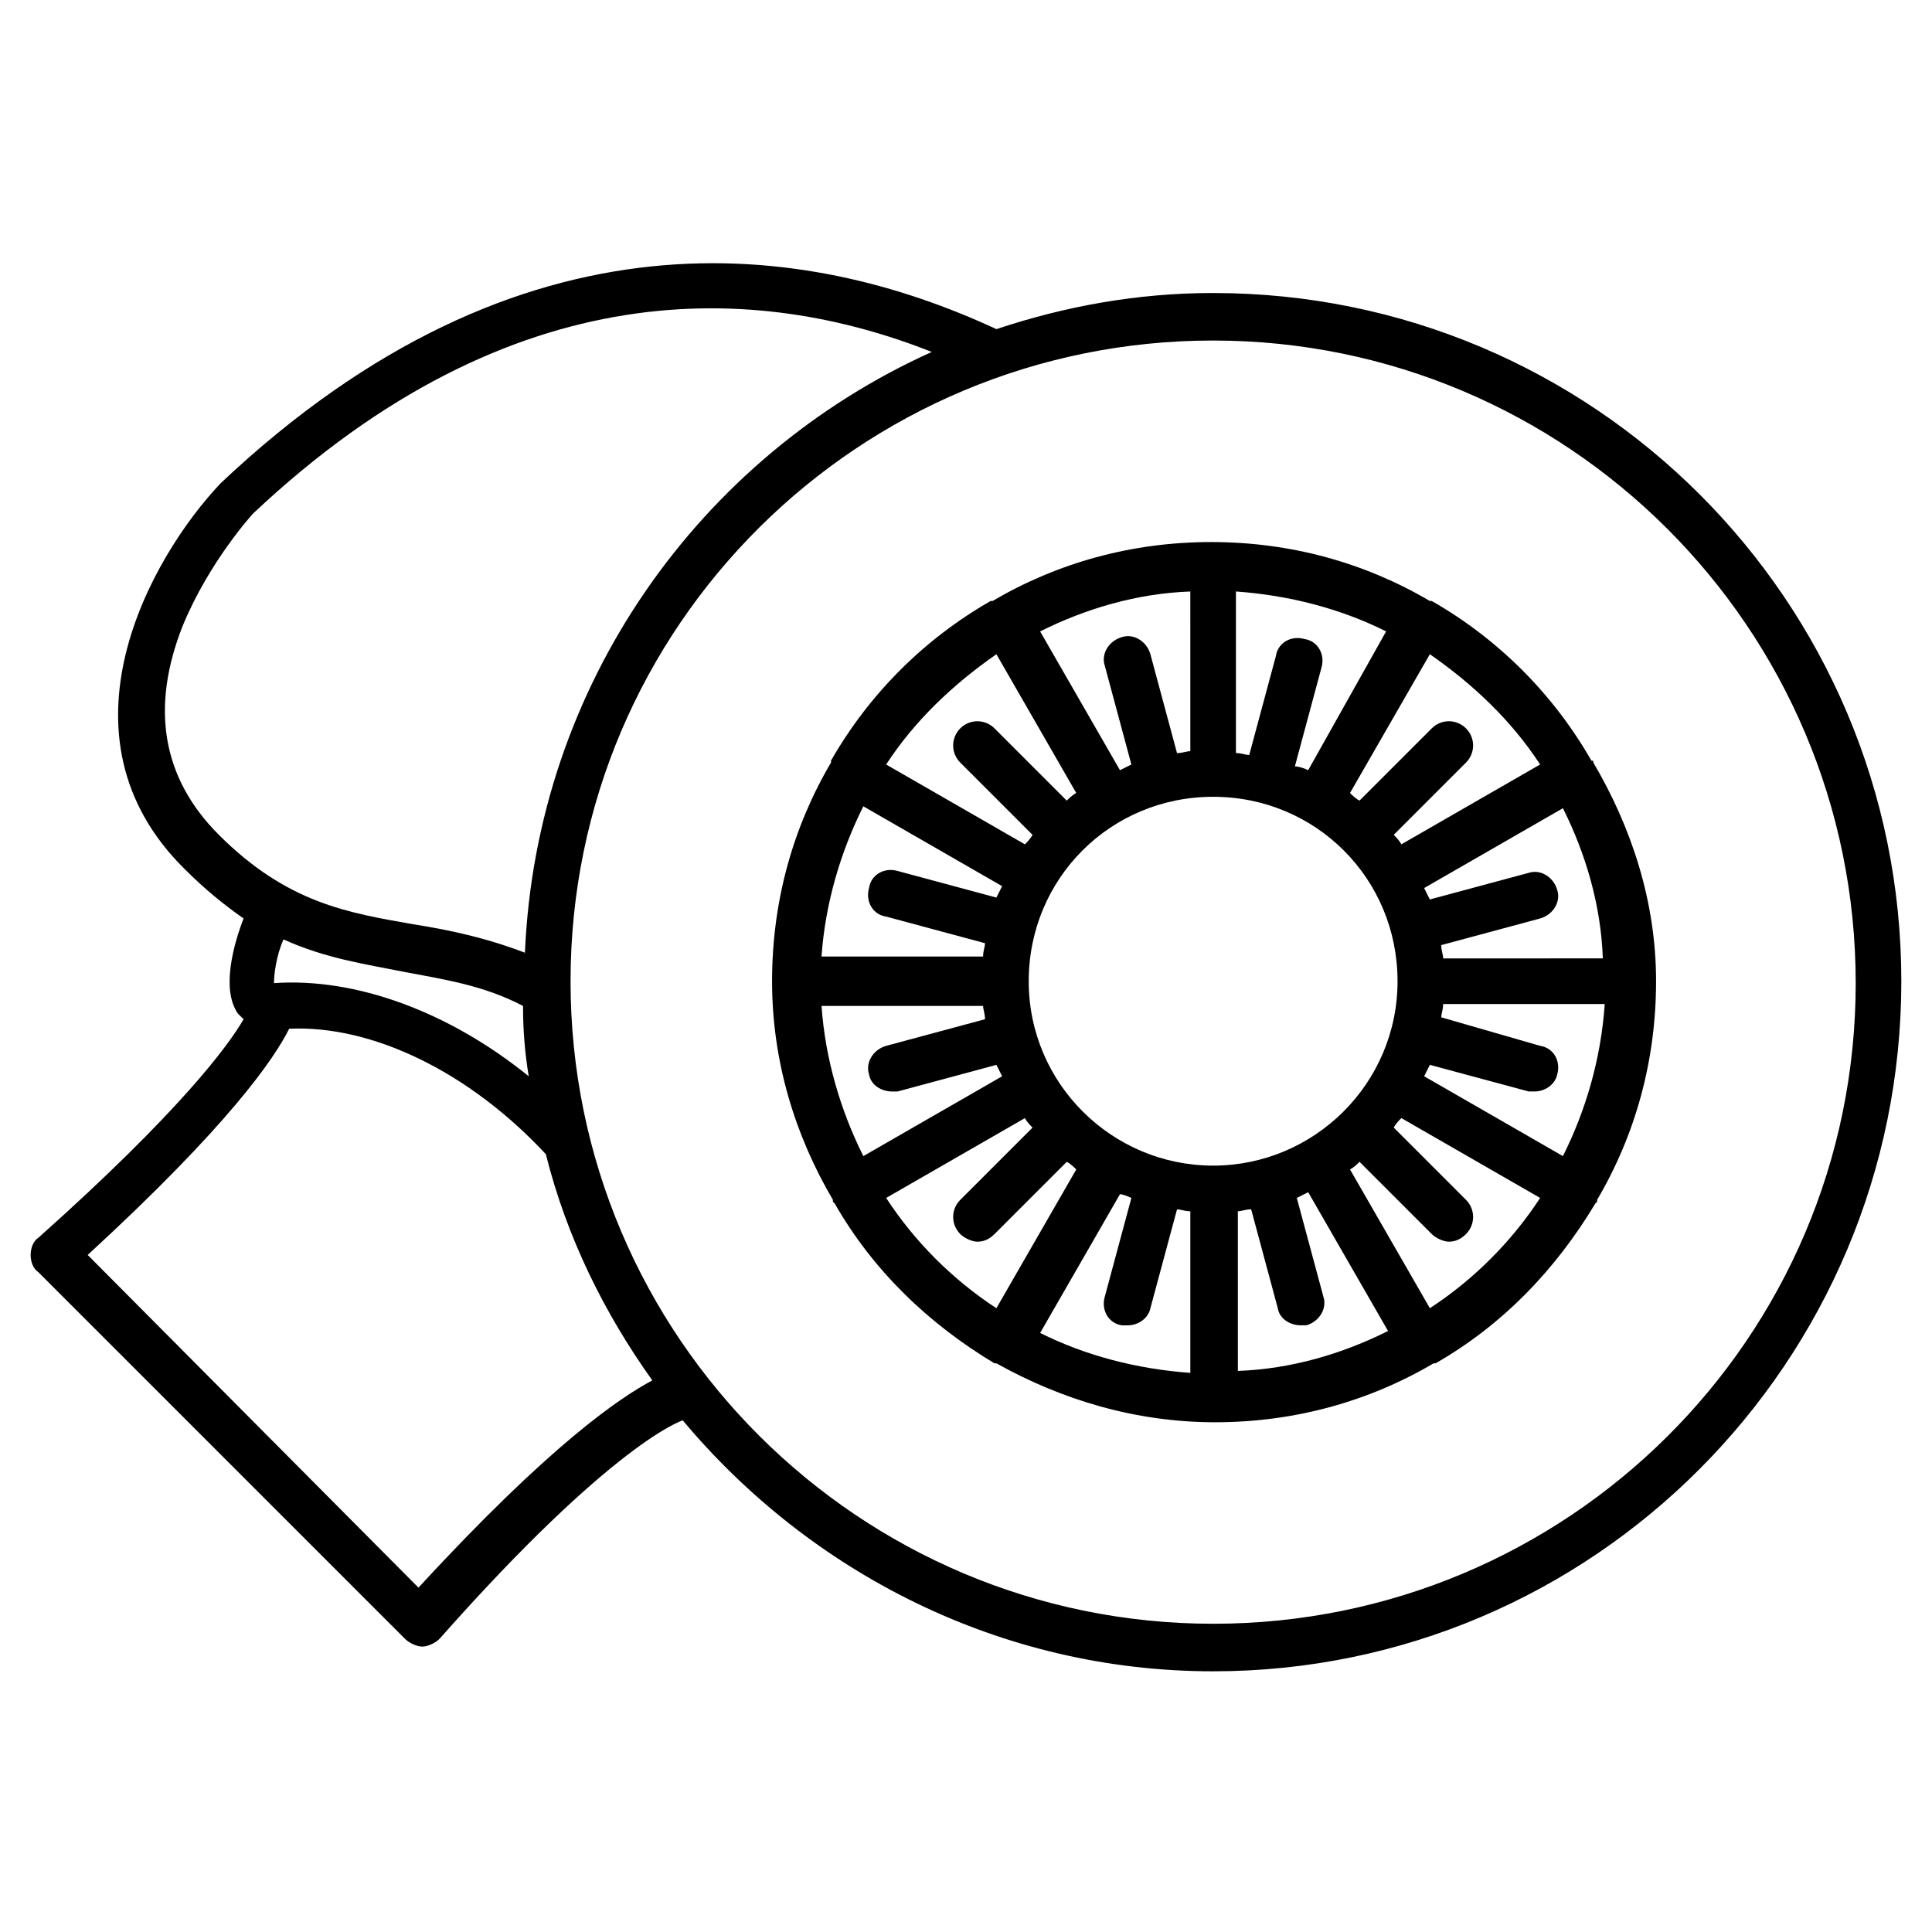
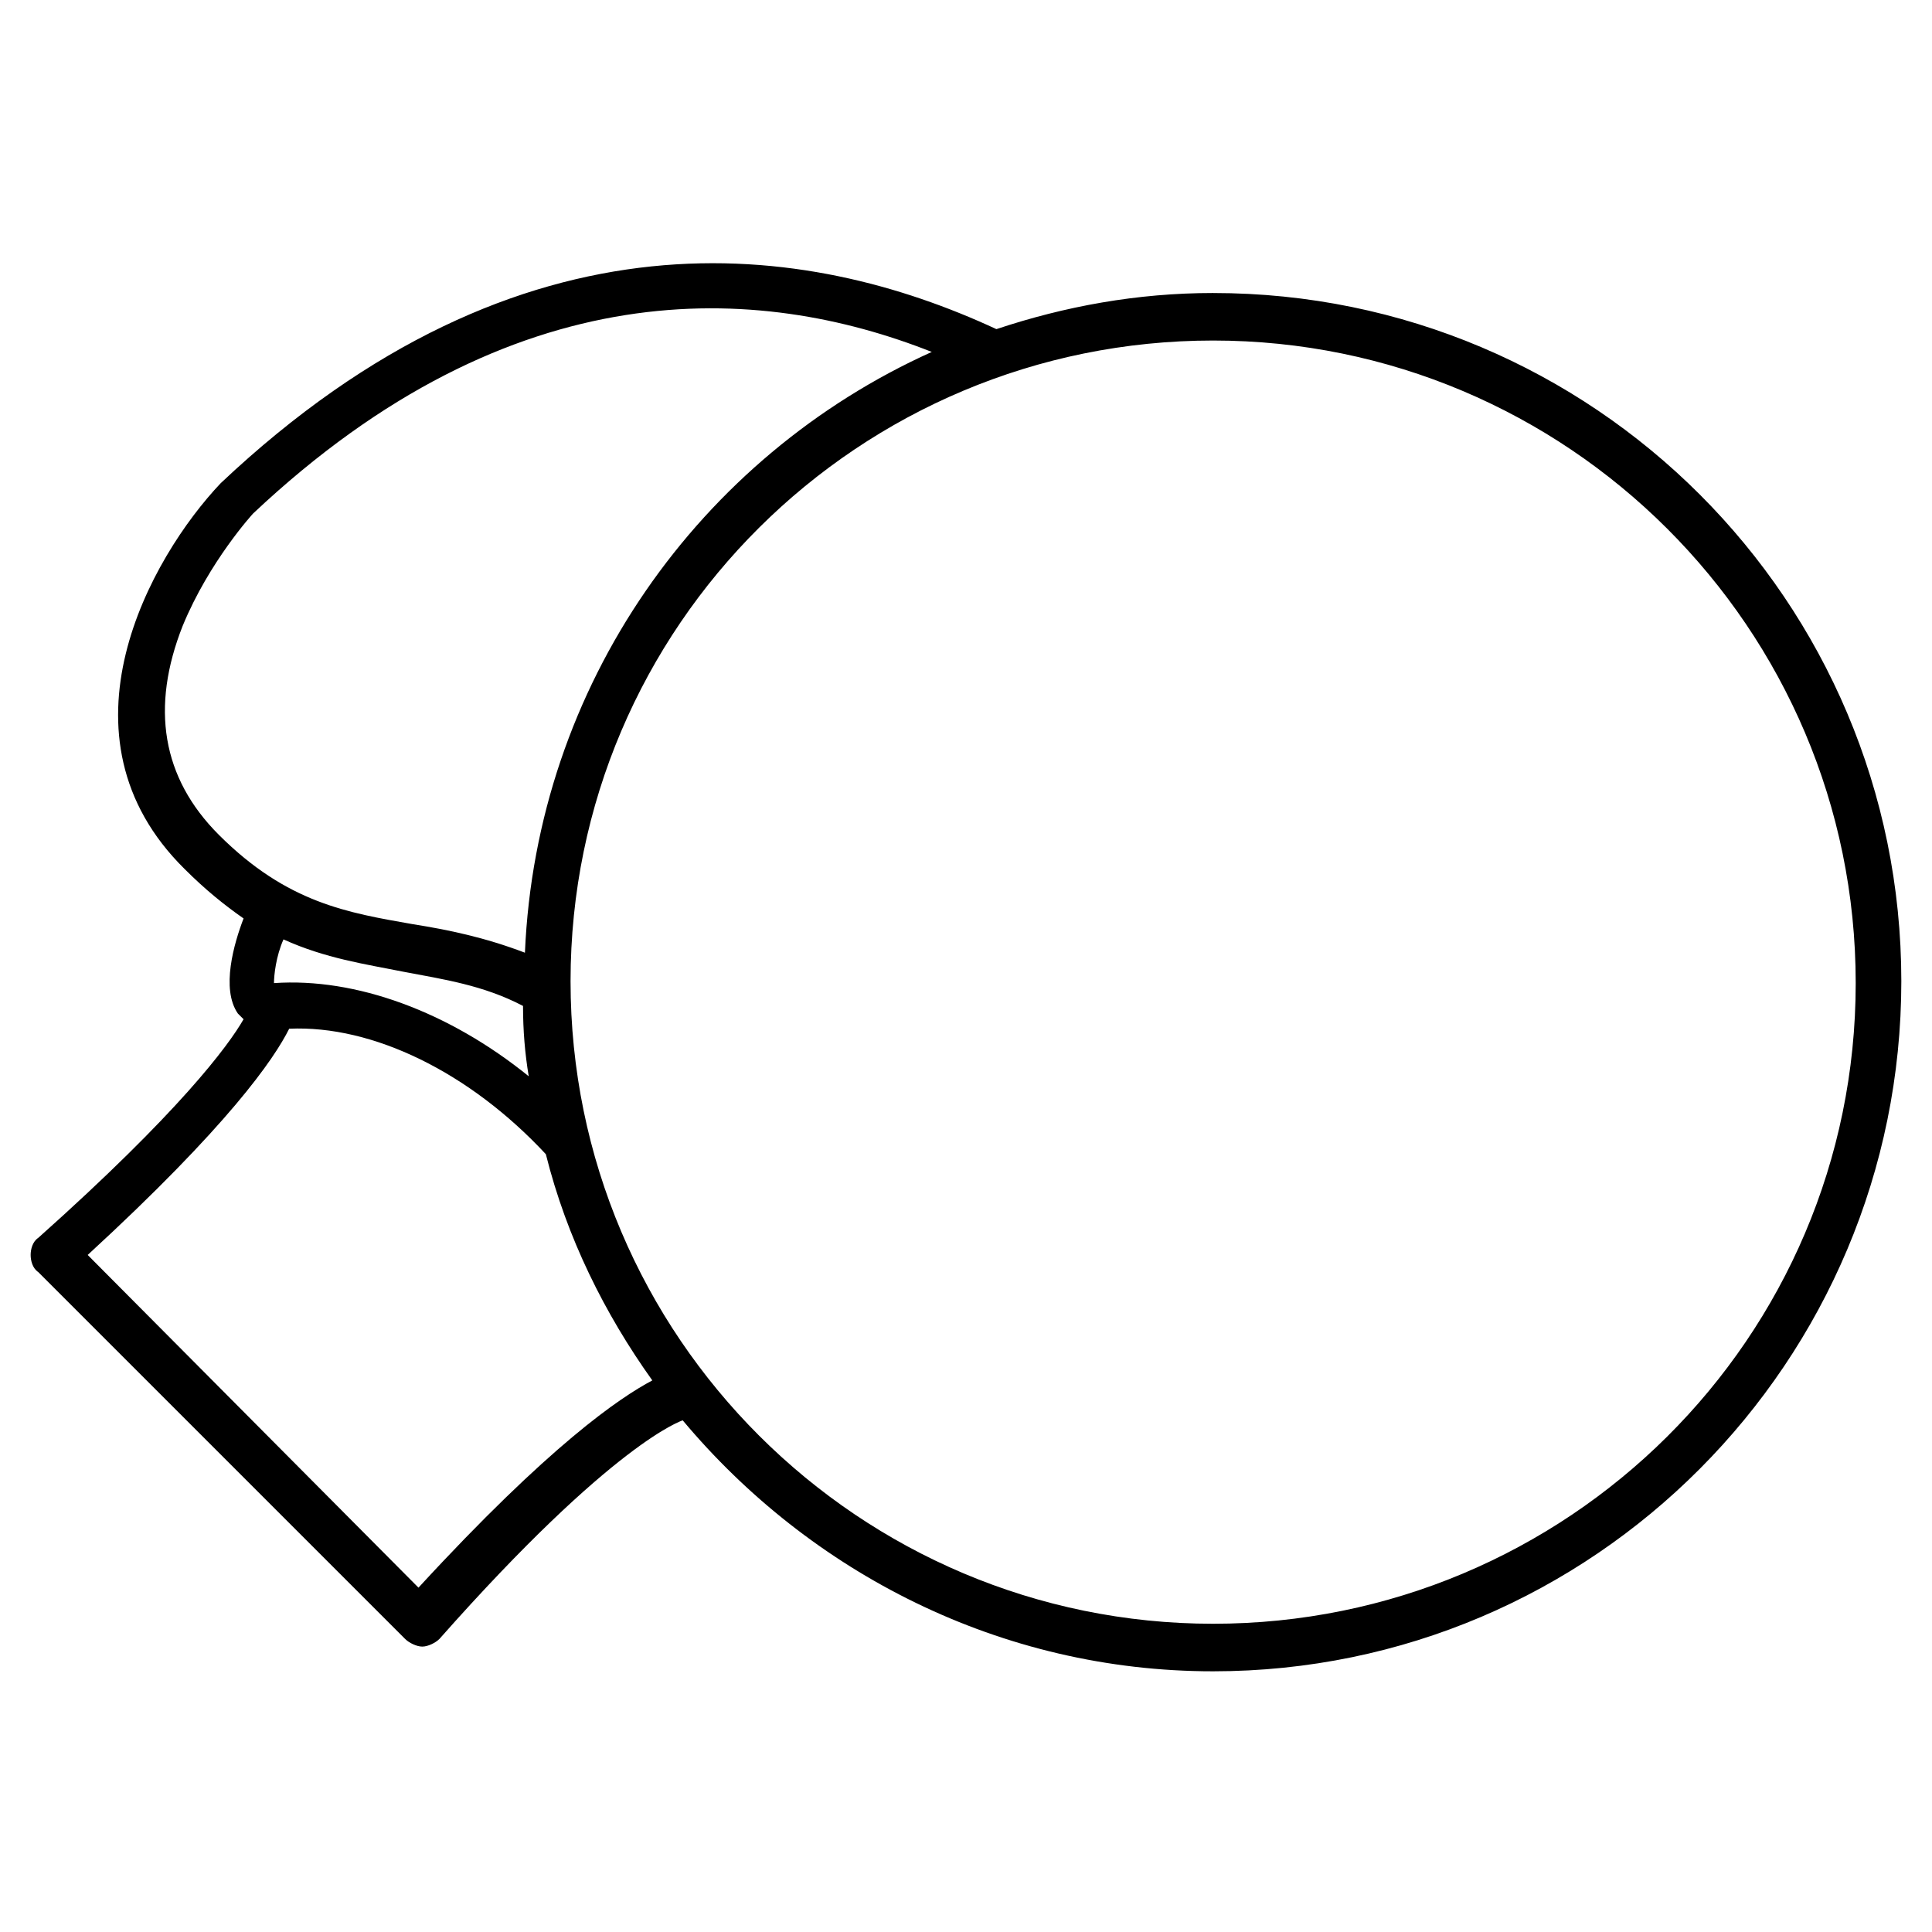
<svg xmlns="http://www.w3.org/2000/svg" fill="#000000" width="800px" height="800px" version="1.1" viewBox="144 144 512 512">
  <g>
    <path d="m465.49 221.65c-20.152 0-39.297 3.527-57.434 9.574-49.879-23.176-125.45-34.762-205.55 40.809-18.641 19.648-45.344 67.008-9.574 102.27 5.543 5.543 10.578 9.574 15.617 13.098-2.519 6.551-6.047 18.641-1.512 25.191 0.504 0.504 1.008 1.008 1.512 1.512-4.031 7.055-17.129 24.688-54.41 57.938-1.512 1.008-2.016 3.023-2.016 4.535s0.504 3.527 2.016 4.535l97.234 97.234c1.008 1.008 3.023 2.016 4.535 2.016s3.527-1.008 4.535-2.016c46.352-52.398 64.488-57.938 64.488-57.938 33.754 40.305 84.137 66.504 140.56 66.504 100.76 0 182.38-82.121 182.38-182.88 0-100.77-81.617-182.38-182.38-182.38zm-273.06 88.168c7.055-17.129 18.641-29.727 18.641-29.727 69.023-64.992 134.01-60.961 179.86-42.824-61.465 27.711-104.79 88.168-107.82 159.21-10.578-4.031-20.152-6.047-29.727-7.559-17.129-3.023-33.25-5.543-51.387-23.68-15.113-15.113-18.137-33.754-9.57-55.418zm58.441 91.695c10.578 2.016 21.16 3.527 31.738 9.07 0 6.551 0.504 12.594 1.512 18.641-21.16-17.129-45.848-26.199-67.512-24.688 0-2.016 0.504-7.055 2.519-11.586 11.086 5.035 21.664 6.547 31.742 8.562zm4.031 163.23-87.664-88.168c37.281-34.258 49.375-51.891 53.402-59.953 22.168-1.008 47.863 11.586 68.016 33.25 5.543 22.168 15.617 42.32 28.215 59.953-8.566 4.535-27.207 17.129-61.969 54.918zm210.59 9.57c-93.707 0-170.29-76.074-170.29-170.29 0.004-94.211 76.582-169.78 170.29-169.78 93.707 0 170.29 76.074 170.29 170.29 0 94.211-76.578 169.78-170.29 169.78z" />
-     <path d="m566.25 346.09c0-0.504 0-0.504-0.504-0.504-10.078-17.633-24.688-32.242-42.32-42.32h-0.504c-17.129-10.078-36.777-15.617-57.938-15.617-21.16 0-40.809 5.543-57.938 15.617h-0.504c-17.633 10.078-32.242 24.688-42.32 42.32v0.504c-10.078 17.129-15.617 36.777-15.617 57.938s6.047 40.809 16.121 57.941v0.504l0.504 0.504c10.078 17.633 24.688 31.738 42.32 42.32h0.504c17.129 9.574 36.777 15.617 57.938 15.617s40.809-5.543 57.938-15.617h0.504c17.633-10.078 31.738-24.688 42.32-42.32l0.504-0.504v-0.504c10.078-17.129 15.617-36.777 15.617-57.938 0.004-21.164-6.547-40.812-16.625-57.941zm-8.059 104.29-36.777-21.16c0.504-1.008 1.008-2.016 1.512-3.023l26.199 7.055h1.512c3.023 0 5.543-2.016 6.047-4.535 1.008-3.527-1.008-7.055-4.535-7.559l-26.203-7.555c0-1.008 0.504-2.016 0.504-3.527h42.824c-1.008 14.609-5.035 28.215-11.082 40.305zm-196.48-39.801h42.824c0 1.008 0.504 2.016 0.504 3.527l-26.199 7.055c-3.527 1.008-5.543 4.535-4.535 7.559 0.504 3.023 3.527 4.535 6.047 4.535h1.512l26.199-7.055c0.504 1.008 1.008 2.016 1.512 3.023l-36.781 21.156c-6.047-12.09-10.078-25.695-11.082-39.801zm11.082-52.898 36.777 21.16c-0.504 1.008-1.008 2.016-1.512 3.023l-26.199-7.055c-3.527-1.008-7.055 1.008-7.559 4.535-1.008 3.527 1.008 7.055 4.535 7.559l26.199 7.055c0 1.008-0.504 2.016-0.504 3.527h-42.824c1.008-14.113 5.039-27.715 11.086-39.805zm92.699 95.219c-26.703 0-48.871-21.664-48.871-48.871 0-27.207 21.664-48.871 48.871-48.871 27.207 0 48.871 21.664 48.871 48.871 0 27.207-22.168 48.871-48.871 48.871zm21.664-105.8 7.055-26.199c1.008-3.527-1.008-7.055-4.535-7.559-3.527-1.008-7.055 1.008-7.559 4.535l-7.055 26.199c-1.008 0-2.016-0.504-3.527-0.504v-42.824c14.105 1.008 27.711 4.535 39.801 10.578l-20.652 36.781c-1.008-0.504-2.519-1.008-3.527-1.008zm-27.707-4.031c-1.008 0-2.016 0.504-3.527 0.504l-7.055-26.199c-1.008-3.527-4.535-5.543-7.559-4.535-3.527 1.008-5.543 4.535-4.535 7.559l7.055 26.199c-1.008 0.504-2.016 1.008-3.023 1.512l-21.16-36.777c12.09-6.047 25.695-10.078 39.801-10.578zm-15.621 118.4-7.055 26.199c-1.008 3.527 1.008 7.055 4.535 7.559h1.512c3.023 0 5.543-2.016 6.047-4.535l7.055-26.199c1.008 0 2.016 0.504 3.527 0.504v42.824c-14.105-1.008-27.711-4.535-39.801-10.578l21.16-36.777c0.504-0.004 2.016 0.5 3.019 1.004zm28.215 3.523c1.008 0 2.016-0.504 3.527-0.504l7.055 26.199c0.504 3.023 3.527 4.535 6.047 4.535h1.512c3.527-1.008 5.543-4.535 4.535-7.559l-7.055-26.199c1.008-0.504 2.016-1.008 3.023-1.512l21.16 36.777c-12.09 6.047-25.695 10.078-39.801 10.578zm54.41-67.004c0-1.008-0.504-2.016-0.504-3.527l26.199-7.055c3.527-1.008 5.543-4.535 4.535-7.559-1.008-3.527-4.535-5.543-7.559-4.535l-26.199 7.055c-0.504-1.008-1.008-2.016-1.512-3.023l36.777-21.16c6.047 12.09 10.078 25.695 10.578 39.801zm25.695-51.391-36.777 21.16c-0.504-1.008-1.512-2.016-2.016-2.519l19.145-19.145c2.519-2.519 2.519-6.551 0-9.07s-6.551-2.519-9.07 0l-19.145 19.145c-1.008-0.504-2.016-1.512-2.519-2.016l21.16-36.777c11.59 8.062 21.668 17.637 29.223 29.223zm-144.09-29.219 21.16 36.777c-1.008 0.504-2.016 1.512-2.519 2.016l-19.145-19.145c-2.519-2.519-6.551-2.519-9.07 0-2.519 2.519-2.519 6.551 0 9.07l19.145 19.145c-0.504 1.008-1.512 2.016-2.016 2.519l-36.777-21.16c7.559-11.59 17.637-21.164 29.223-29.223zm-29.219 144.09 36.777-21.16c0.504 1.008 1.512 2.016 2.016 2.519l-19.145 19.145c-2.519 2.519-2.519 6.551 0 9.07 1.008 1.008 3.023 2.016 4.535 2.016 1.512 0 3.023-0.504 4.535-2.016l19.145-19.145c1.008 0.504 2.016 1.512 2.519 2.016l-21.164 36.773c-11.586-7.555-21.664-17.633-29.219-29.219zm144.09 29.219-21.16-36.777c1.008-0.504 2.016-1.512 2.519-2.016l19.145 19.145c1.008 1.008 3.023 2.016 4.535 2.016s3.023-0.504 4.535-2.016c2.519-2.519 2.519-6.551 0-9.07l-19.145-19.145c0.504-1.008 1.512-2.016 2.016-2.519l36.777 21.16c-7.559 11.59-17.637 21.668-29.223 29.223z" />
  </g>
</svg>